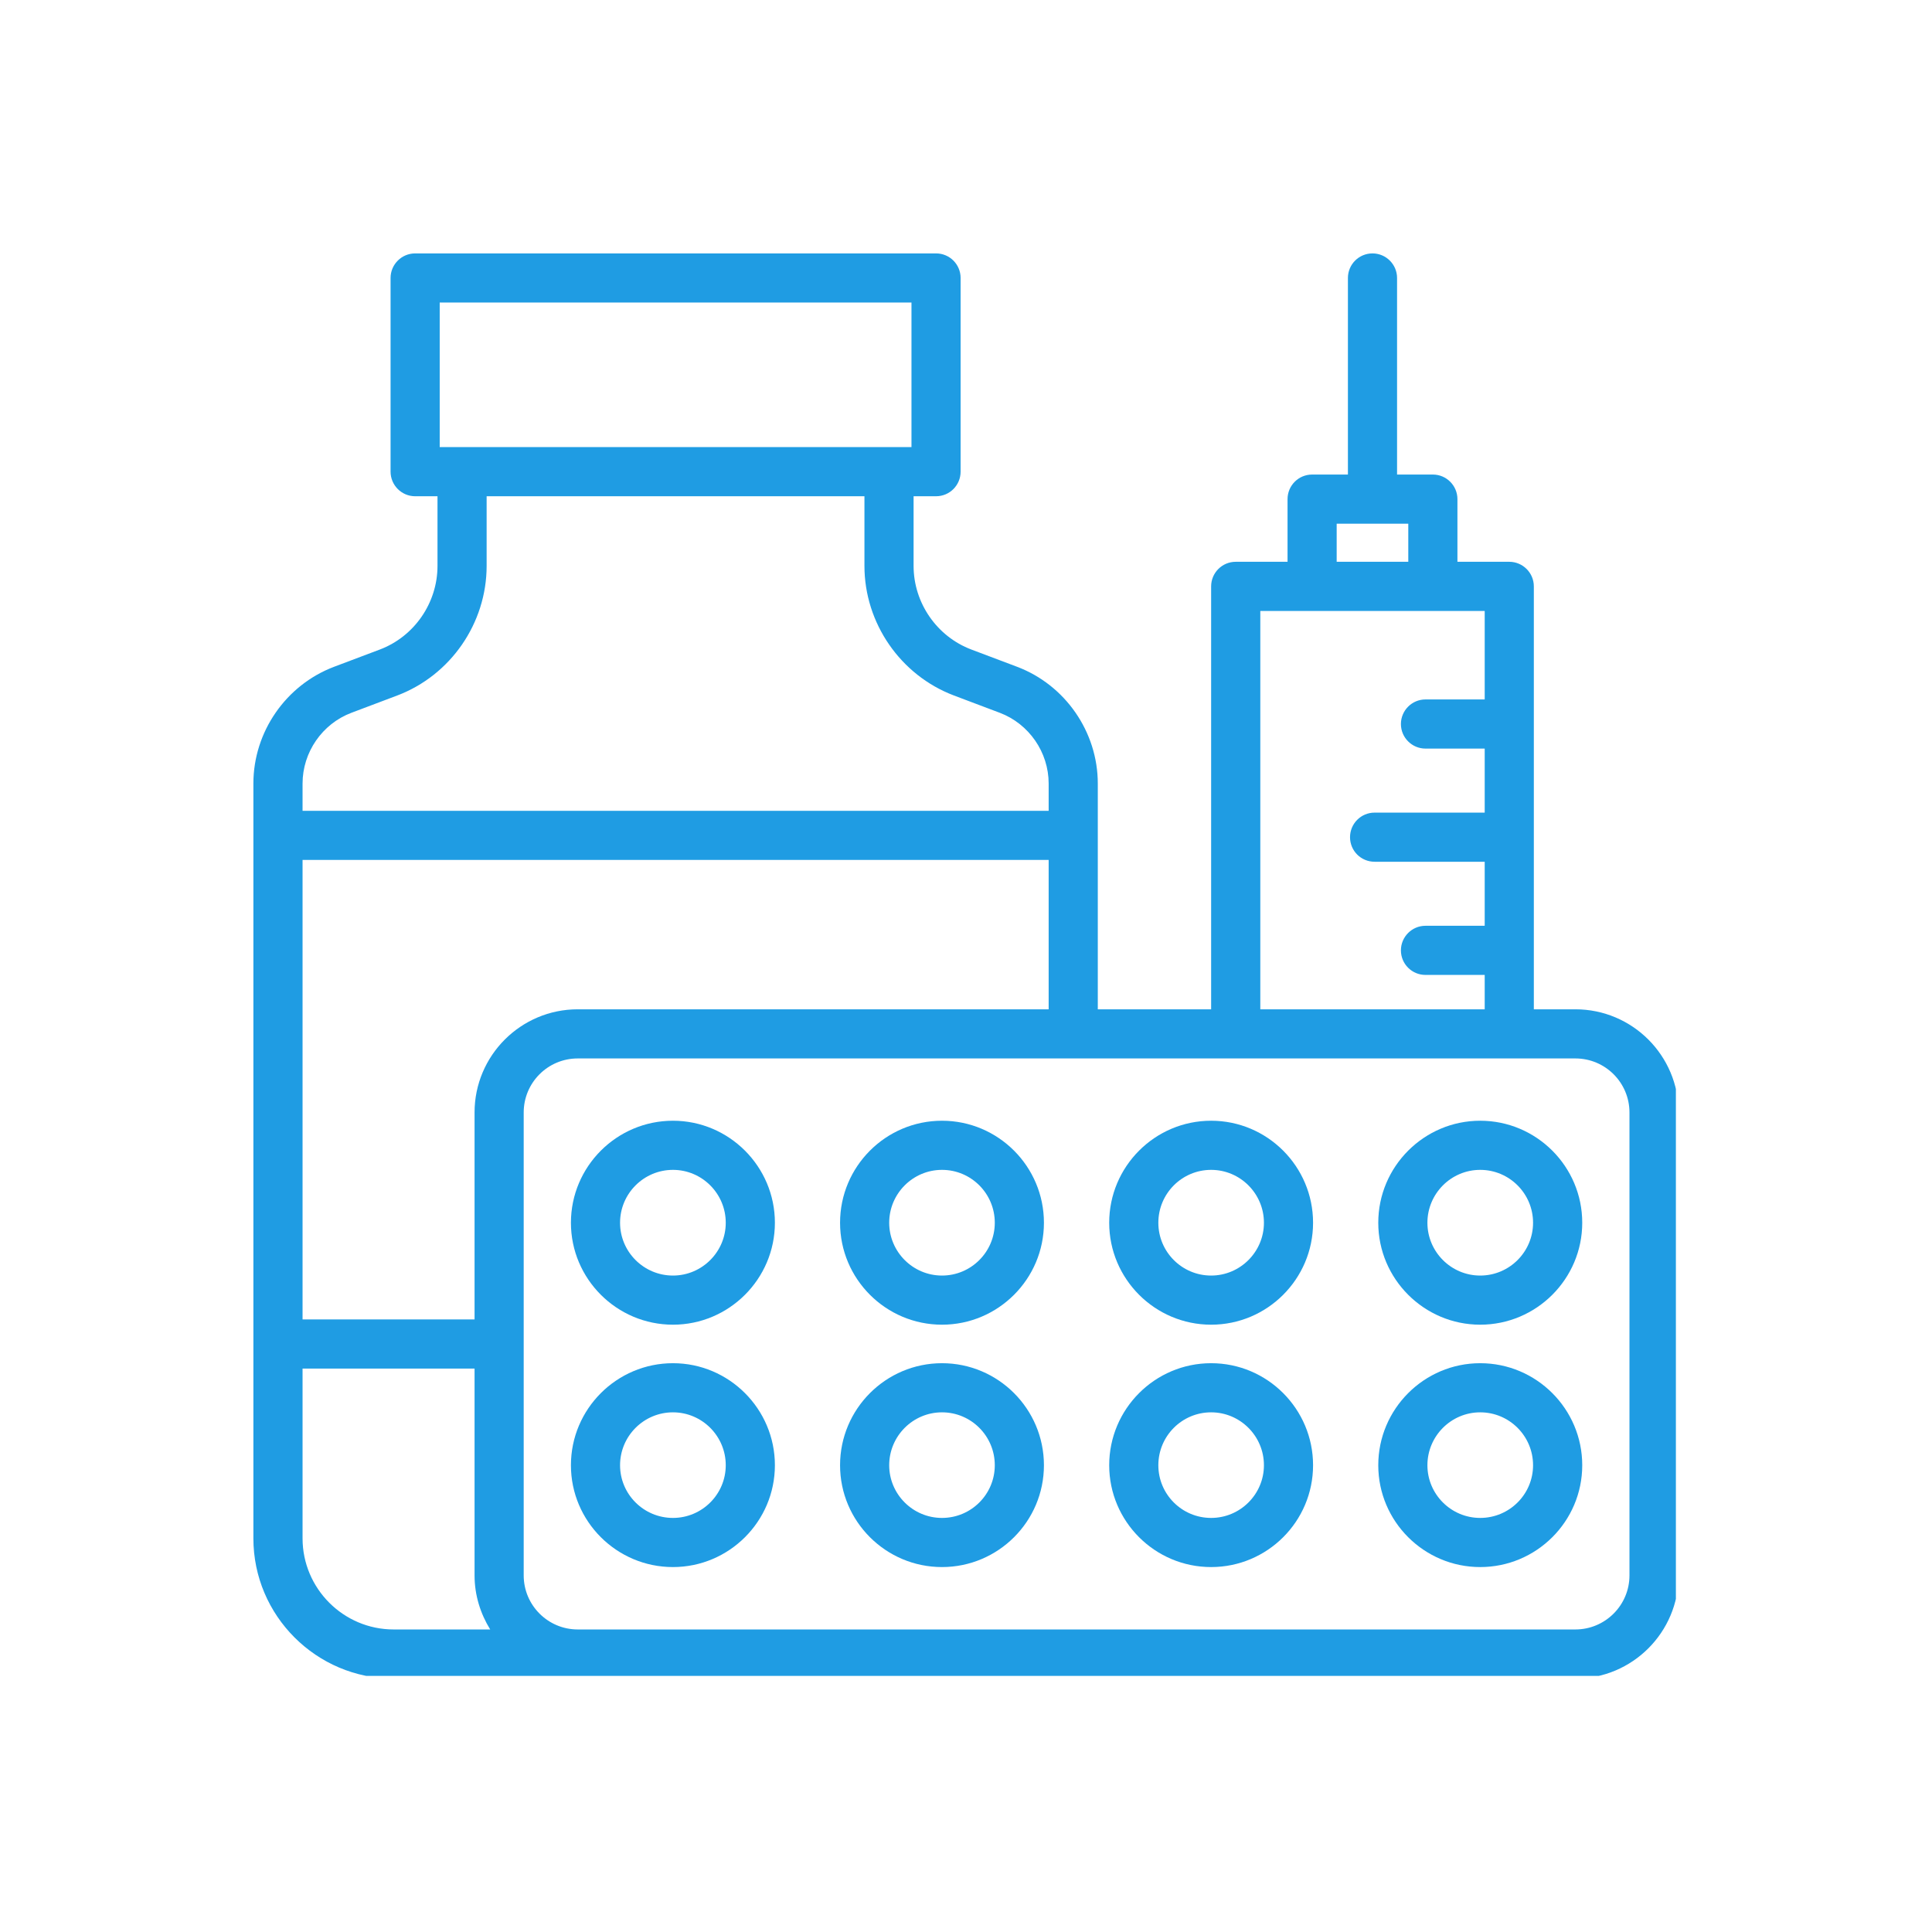
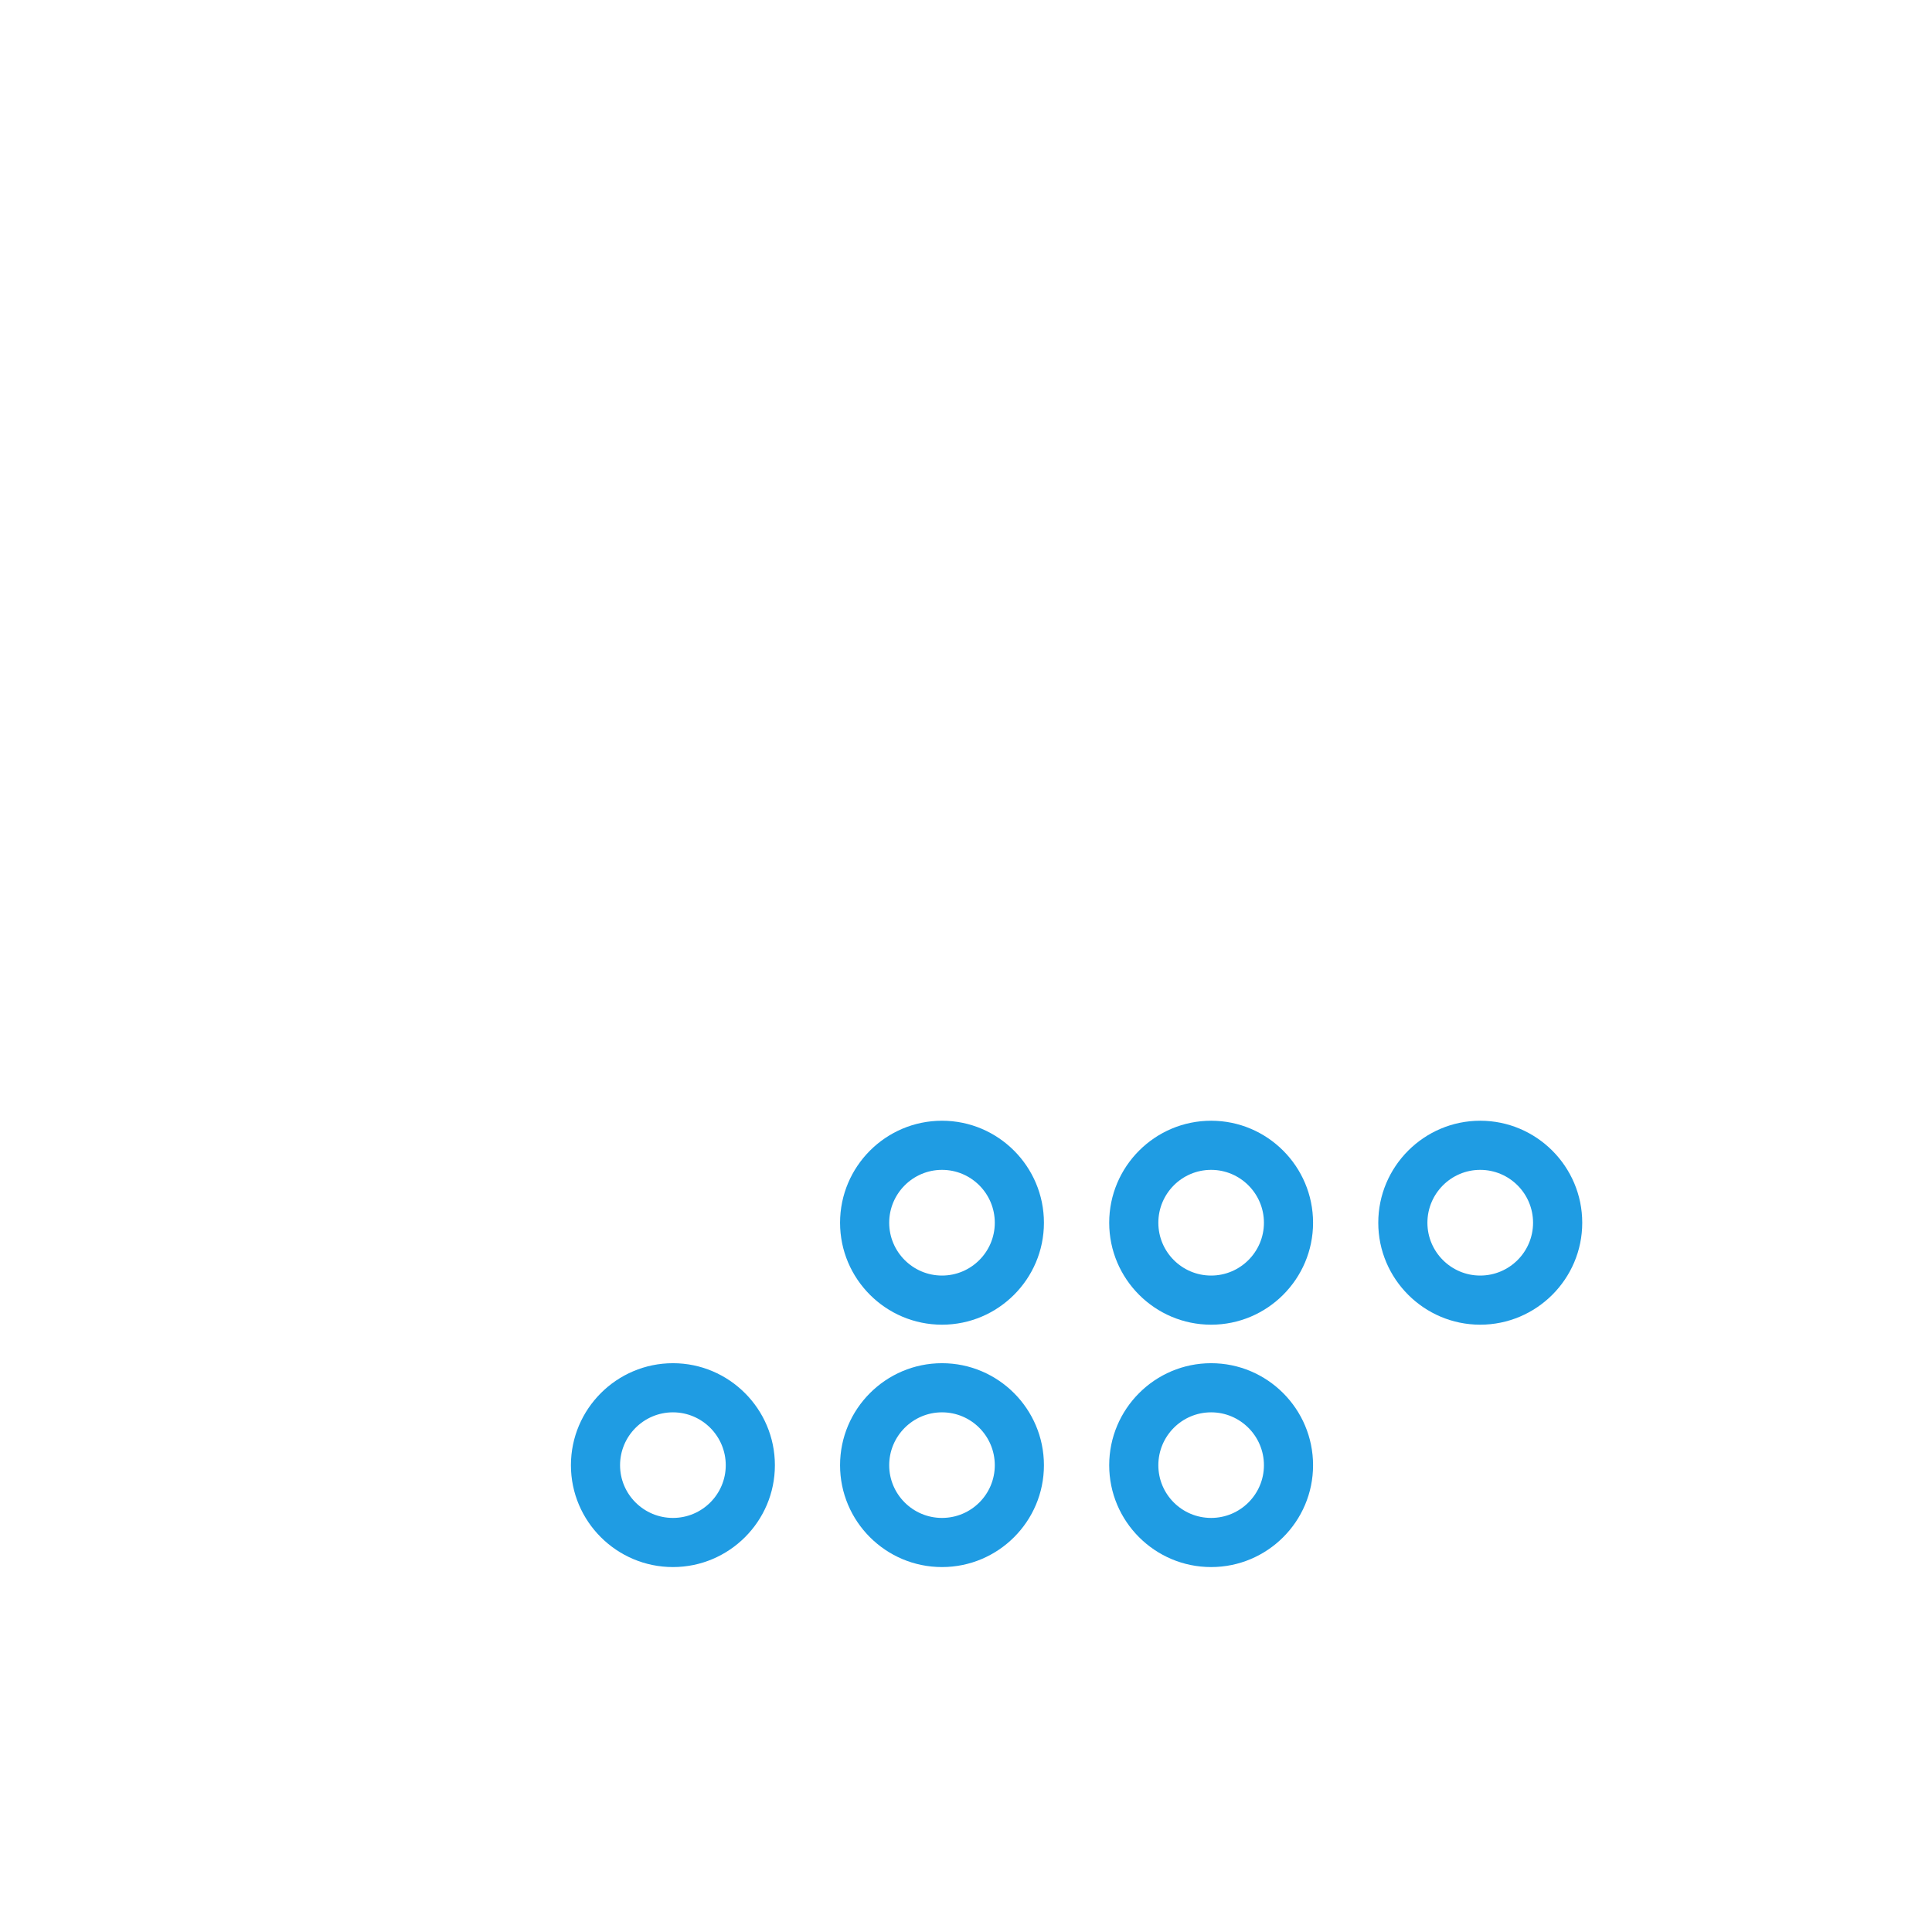
<svg xmlns="http://www.w3.org/2000/svg" width="300" zoomAndPan="magnify" viewBox="0 0 224.88 225" height="300" preserveAspectRatio="xMidYMid meet" version="1.0">
  <defs>
    <clipPath id="ff6c6ee42e">
-       <path d="M 29.449 29.512 L 195.113 29.512 L 195.113 195.172 L 29.449 195.172 Z M 29.449 29.512 " clip-rule="nonzero" />
-     </clipPath>
+       </clipPath>
  </defs>
  <g clip-path="url(#ff6c6ee42e)">
-     <path fill="#1f9ce3" d="M 183.41 117.543 L 178.57 117.543 L 178.57 68.289 C 178.57 66.711 177.285 65.426 175.711 65.426 L 169.672 65.426 L 169.672 58.129 C 169.672 56.551 168.387 55.266 166.812 55.266 L 162.641 55.266 L 162.641 32.371 C 162.641 30.797 161.355 29.512 159.781 29.512 C 158.191 29.512 156.918 30.797 156.918 32.371 L 156.918 55.266 L 152.75 55.266 C 151.16 55.266 149.887 56.551 149.887 58.129 L 149.887 65.426 L 143.852 65.426 C 142.266 65.426 140.988 66.711 140.988 68.289 L 140.988 117.543 L 127.789 117.543 L 127.789 91.25 C 127.789 85.246 124.008 79.781 118.398 77.656 L 113.066 75.645 C 109.043 74.125 106.336 70.211 106.336 65.906 L 106.336 57.793 L 108.953 57.793 C 110.539 57.793 111.812 56.508 111.812 54.93 L 111.812 32.371 C 111.812 30.797 110.539 29.512 108.953 29.512 L 48.285 29.512 C 46.711 29.512 45.426 30.797 45.426 32.371 L 45.426 54.93 C 45.426 56.508 46.711 57.793 48.285 57.793 L 50.891 57.793 L 50.891 65.906 C 50.891 70.211 48.195 74.125 44.172 75.645 L 38.84 77.656 C 33.23 79.781 29.449 85.246 29.449 91.25 L 29.449 179.156 C 29.449 188.156 36.785 195.488 45.781 195.488 L 183.41 195.488 C 190.039 195.488 195.43 190.102 195.43 183.473 L 195.43 129.559 C 195.43 122.93 190.039 117.543 183.41 117.543 Z M 51.148 35.234 L 106.09 35.234 L 106.09 52.07 L 51.148 52.07 Z M 155.609 60.988 L 163.949 60.988 L 163.949 65.426 L 155.609 65.426 Z M 146.715 71.152 L 172.848 71.152 L 172.848 81.457 L 165.949 81.457 C 164.375 81.457 163.09 82.742 163.09 84.32 C 163.09 85.895 164.375 87.18 165.949 87.18 L 172.848 87.18 L 172.848 94.637 L 160.027 94.637 C 158.438 94.637 157.164 95.922 157.164 97.5 C 157.164 99.086 158.438 100.359 160.027 100.359 L 172.848 100.359 L 172.848 107.816 L 165.949 107.816 C 164.375 107.816 163.09 109.102 163.09 110.68 C 163.09 112.266 164.375 113.539 165.949 113.539 L 172.848 113.539 L 172.848 117.543 L 146.715 117.543 Z M 67.223 117.543 C 60.594 117.543 55.207 122.93 55.207 129.559 L 55.207 153.66 L 35.176 153.66 L 35.176 100.148 L 122.066 100.148 L 122.066 117.543 Z M 40.863 83.012 L 46.195 81 C 52.434 78.641 56.613 72.57 56.613 65.906 L 56.613 57.793 L 100.613 57.793 L 100.613 65.906 C 100.613 72.57 104.805 78.641 111.043 81 L 116.375 83.012 C 119.773 84.297 122.066 87.605 122.066 91.25 L 122.066 94.426 L 35.176 94.426 L 35.176 91.25 C 35.176 87.605 37.465 84.297 40.863 83.012 Z M 35.176 179.156 L 35.176 159.383 L 55.207 159.383 L 55.207 183.473 C 55.207 185.785 55.898 187.934 57.027 189.766 L 45.781 189.766 C 39.938 189.766 35.176 185.004 35.176 179.156 Z M 189.707 183.473 C 189.707 186.938 186.887 189.766 183.41 189.766 L 67.223 189.766 C 63.746 189.766 60.93 186.938 60.93 183.473 L 60.93 129.559 C 60.93 126.082 63.746 123.266 67.223 123.266 L 183.41 123.266 C 186.887 123.266 189.707 126.082 189.707 129.559 L 189.707 183.473 " fill-opacity="1" fill-rule="nonzero" />
-   </g>
-   <path fill="#1f9ce3" d="M 78.312 130.52 C 71.762 130.52 66.43 135.852 66.43 142.402 C 66.43 148.941 71.762 154.273 78.312 154.273 C 84.852 154.273 90.184 148.941 90.184 142.402 C 90.184 135.852 84.852 130.52 78.312 130.52 Z M 78.312 148.551 C 74.914 148.551 72.152 145.789 72.152 142.402 C 72.152 139.004 74.914 136.242 78.312 136.242 C 81.699 136.242 84.461 139.004 84.461 142.402 C 84.461 145.789 81.699 148.551 78.312 148.551 " fill-opacity="1" fill-rule="nonzero" />
+     </g>
  <path fill="#1f9ce3" d="M 78.312 158.758 C 71.762 158.758 66.43 164.09 66.43 170.641 C 66.43 177.18 71.762 182.5 78.312 182.5 C 84.852 182.5 90.184 177.18 90.184 170.641 C 90.184 164.09 84.852 158.758 78.312 158.758 Z M 78.312 176.777 C 74.914 176.777 72.152 174.027 72.152 170.641 C 72.152 167.242 74.914 164.48 78.312 164.48 C 81.699 164.48 84.461 167.242 84.461 170.641 C 84.461 174.027 81.699 176.777 78.312 176.777 " fill-opacity="1" fill-rule="nonzero" />
  <path fill="#1f9ce3" d="M 109.645 130.52 C 103.094 130.52 97.773 135.852 97.773 142.402 C 97.773 148.941 103.094 154.273 109.645 154.273 C 116.195 154.273 121.516 148.941 121.516 142.402 C 121.516 135.852 116.195 130.52 109.645 130.52 Z M 109.645 148.551 C 106.258 148.551 103.496 145.789 103.496 142.402 C 103.496 139.004 106.258 136.242 109.645 136.242 C 113.043 136.242 115.793 139.004 115.793 142.402 C 115.793 145.789 113.043 148.551 109.645 148.551 " fill-opacity="1" fill-rule="nonzero" />
  <path fill="#1f9ce3" d="M 109.645 158.758 C 103.094 158.758 97.773 164.09 97.773 170.641 C 97.773 177.18 103.094 182.5 109.645 182.5 C 116.195 182.5 121.516 177.18 121.516 170.641 C 121.516 164.09 116.195 158.758 109.645 158.758 Z M 109.645 176.777 C 106.258 176.777 103.496 174.027 103.496 170.641 C 103.496 167.242 106.258 164.48 109.645 164.48 C 113.043 164.48 115.793 167.242 115.793 170.641 C 115.793 174.027 113.043 176.777 109.645 176.777 " fill-opacity="1" fill-rule="nonzero" />
  <path fill="#1f9ce3" d="M 140.988 130.52 C 134.438 130.52 129.117 135.852 129.117 142.402 C 129.117 148.941 134.438 154.273 140.988 154.273 C 147.539 154.273 152.859 148.941 152.859 142.402 C 152.859 135.852 147.539 130.52 140.988 130.52 Z M 140.988 148.551 C 137.59 148.551 134.84 145.789 134.84 142.402 C 134.84 139.004 137.59 136.242 140.988 136.242 C 144.375 136.242 147.137 139.004 147.137 142.402 C 147.137 145.789 144.375 148.551 140.988 148.551 " fill-opacity="1" fill-rule="nonzero" />
  <path fill="#1f9ce3" d="M 140.988 158.758 C 134.438 158.758 129.117 164.09 129.117 170.641 C 129.117 177.18 134.438 182.5 140.988 182.5 C 147.539 182.5 152.859 177.18 152.859 170.641 C 152.859 164.09 147.539 158.758 140.988 158.758 Z M 140.988 176.777 C 137.59 176.777 134.84 174.027 134.84 170.641 C 134.84 167.242 137.59 164.48 140.988 164.48 C 144.375 164.48 147.137 167.242 147.137 170.641 C 147.137 174.027 144.375 176.777 140.988 176.777 " fill-opacity="1" fill-rule="nonzero" />
  <path fill="#1f9ce3" d="M 172.324 130.52 C 165.785 130.52 160.453 135.852 160.453 142.402 C 160.453 148.941 165.785 154.273 172.324 154.273 C 178.875 154.273 184.207 148.941 184.207 142.402 C 184.207 135.852 178.875 130.52 172.324 130.52 Z M 172.324 148.551 C 168.938 148.551 166.176 145.789 166.176 142.402 C 166.176 139.004 168.938 136.242 172.324 136.242 C 175.723 136.242 178.48 139.004 178.48 142.402 C 178.48 145.789 175.723 148.551 172.324 148.551 " fill-opacity="1" fill-rule="nonzero" />
-   <path fill="#1f9ce3" d="M 172.324 158.758 C 165.785 158.758 160.453 164.09 160.453 170.641 C 160.453 177.18 165.785 182.5 172.324 182.5 C 178.875 182.5 184.207 177.18 184.207 170.641 C 184.207 164.09 178.875 158.758 172.324 158.758 Z M 172.324 176.777 C 168.938 176.777 166.176 174.027 166.176 170.641 C 166.176 167.242 168.938 164.48 172.324 164.48 C 175.723 164.48 178.48 167.242 178.48 170.641 C 178.48 174.027 175.723 176.777 172.324 176.777 " fill-opacity="1" fill-rule="nonzero" />
</svg>